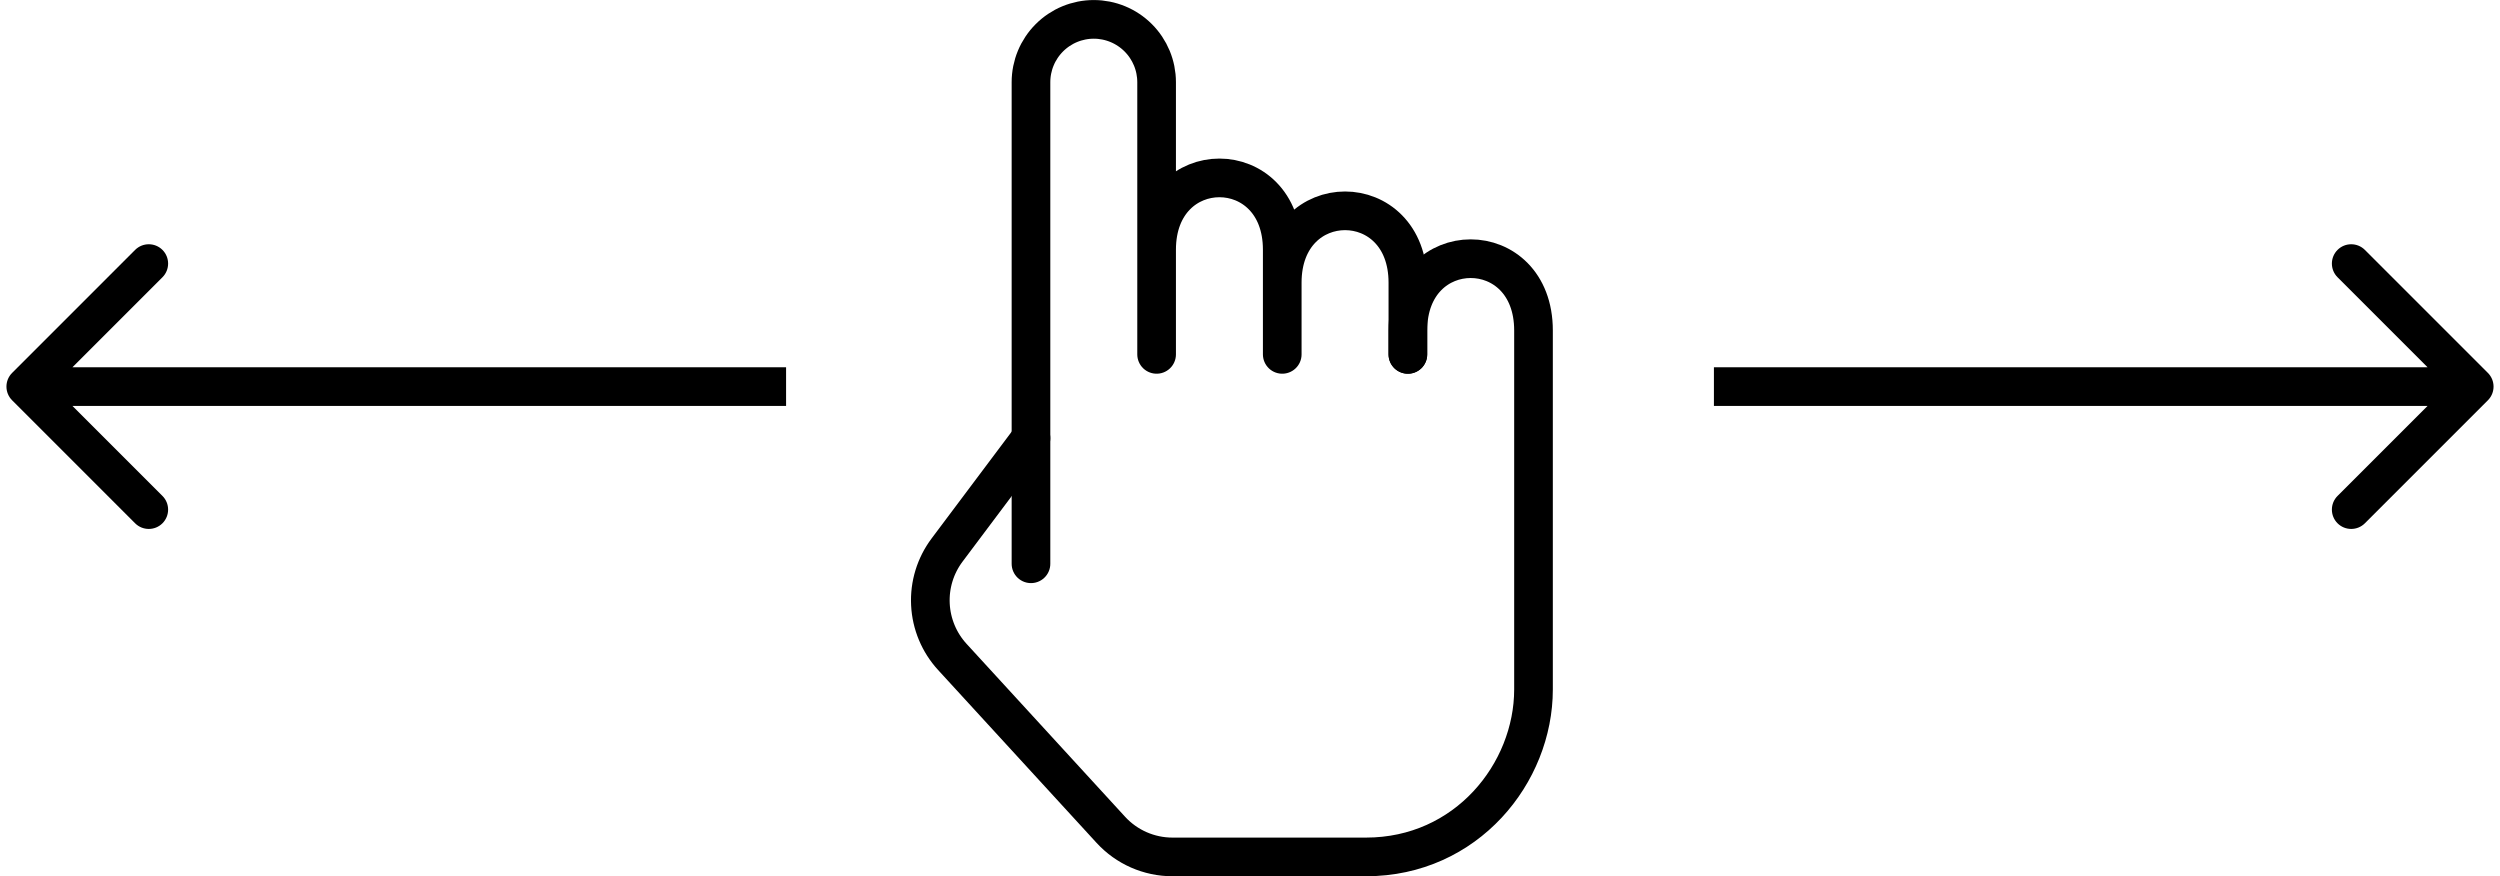
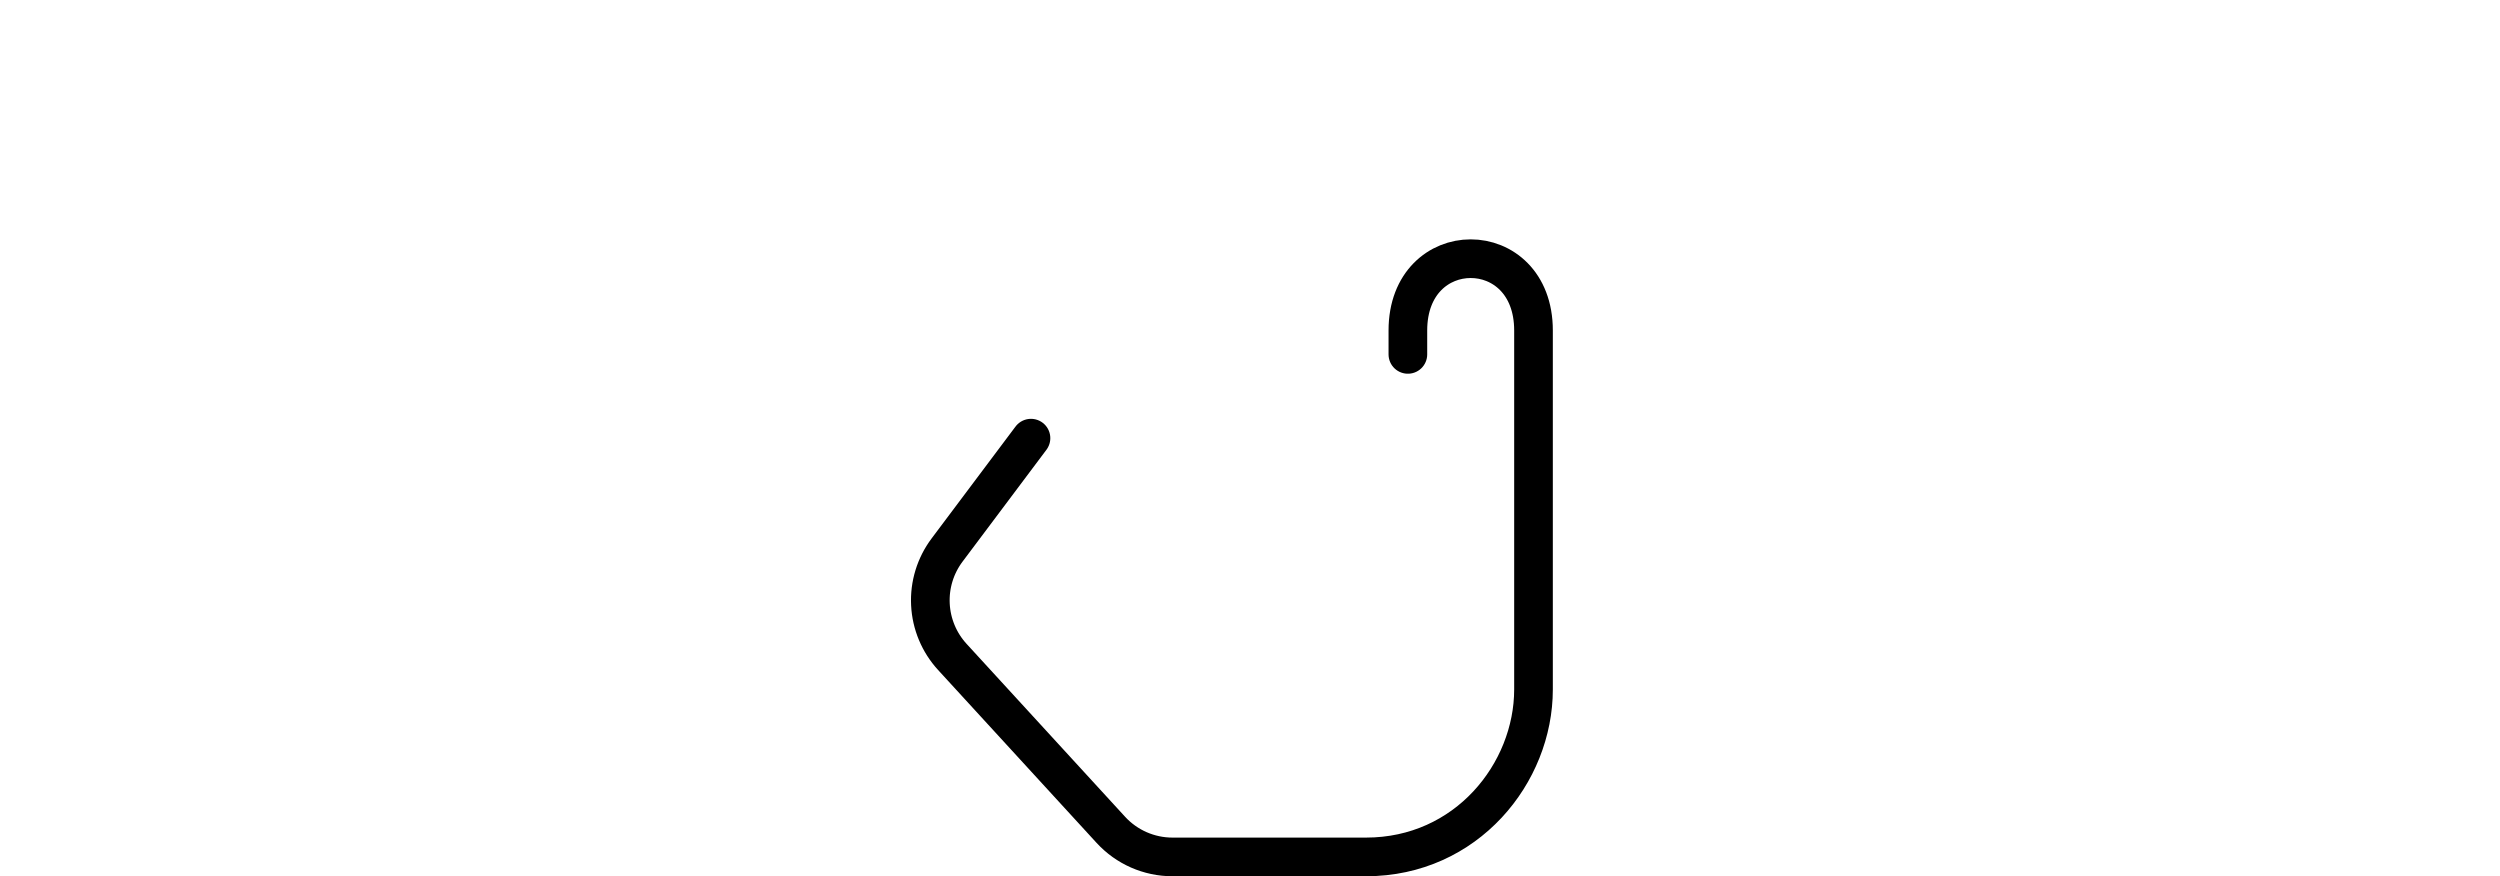
<svg xmlns="http://www.w3.org/2000/svg" width="194" height="68" viewBox="0 0 194 68" fill="none">
-   <path d="M0.939 28.939C0.354 29.525 0.354 30.475 0.939 31.061L10.485 40.607C11.071 41.192 12.021 41.192 12.607 40.607C13.192 40.021 13.192 39.071 12.607 38.485L4.121 30L12.607 21.515C13.192 20.929 13.192 19.979 12.607 19.393C12.021 18.808 11.071 18.808 10.485 19.393L0.939 28.939ZM61 30V28.5L2 28.5V30V31.5L61 31.5V30Z" fill="black" />
-   <path d="M193.061 28.939C193.646 29.525 193.646 30.475 193.061 31.061L183.515 40.607C182.929 41.192 181.979 41.192 181.393 40.607C180.808 40.021 180.808 39.071 181.393 38.485L189.879 30L181.393 21.515C180.808 20.929 180.808 19.979 181.393 19.393C181.979 18.808 182.929 18.808 183.515 19.393L193.061 28.939ZM133 30V28.5L192 28.5V30V31.5L133 31.5V30Z" fill="black" />
  <path d="M80.004 34.001L73.492 42.684C72.582 43.897 72.125 45.389 72.2 46.904C72.275 48.419 72.876 49.859 73.901 50.977L86.198 64.391C87.427 65.733 89.162 66.497 90.985 66.497H106.001C113.801 66.497 119 59.998 119 53.498V25.646C119 18.217 109.251 18.217 109.251 25.646V27.501" stroke="black" stroke-width="3" stroke-linecap="round" stroke-linejoin="round" />
-   <path d="M109.251 27.5V21.931C109.251 14.502 99.502 14.502 99.502 21.931V27.5V19.376C99.502 11.948 89.753 11.948 89.753 19.376V27.5V6.375C89.752 5.082 89.238 3.843 88.324 2.93C87.41 2.017 86.171 1.503 84.879 1.503C83.586 1.503 82.346 2.017 81.432 2.931C80.518 3.845 80.004 5.085 80.004 6.378V43.749" stroke="black" stroke-width="3" stroke-linecap="round" stroke-linejoin="round" />
</svg>